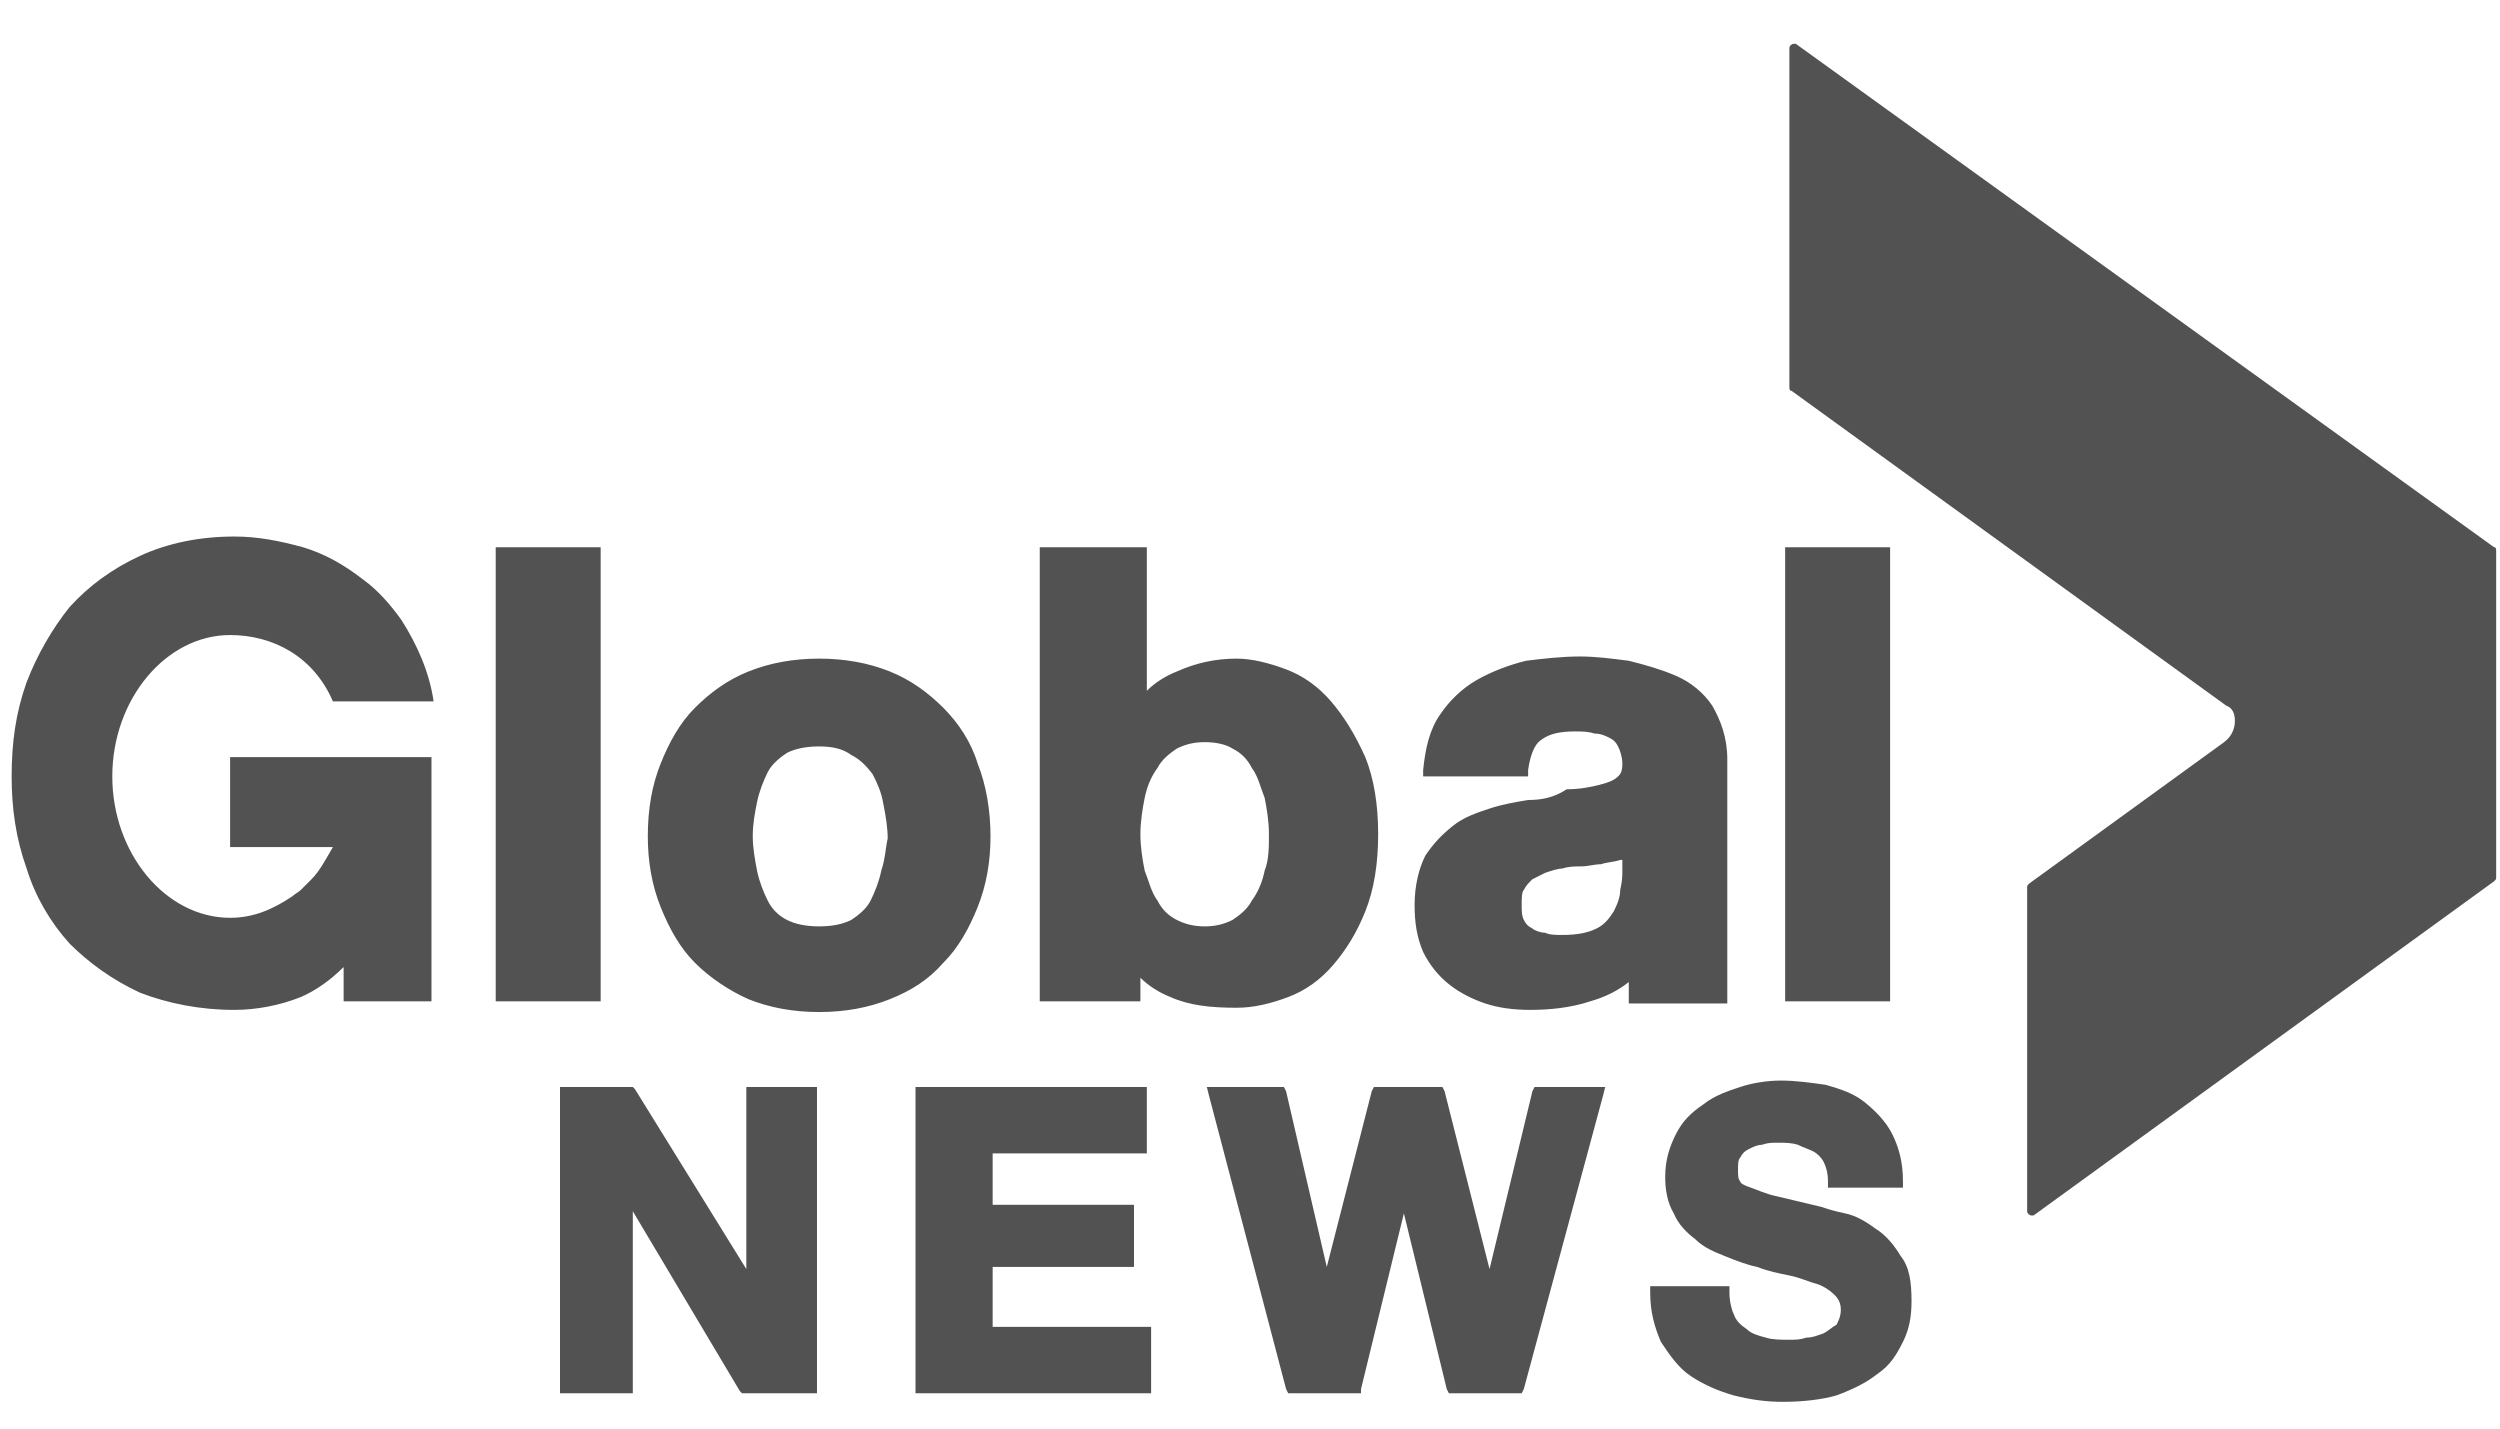
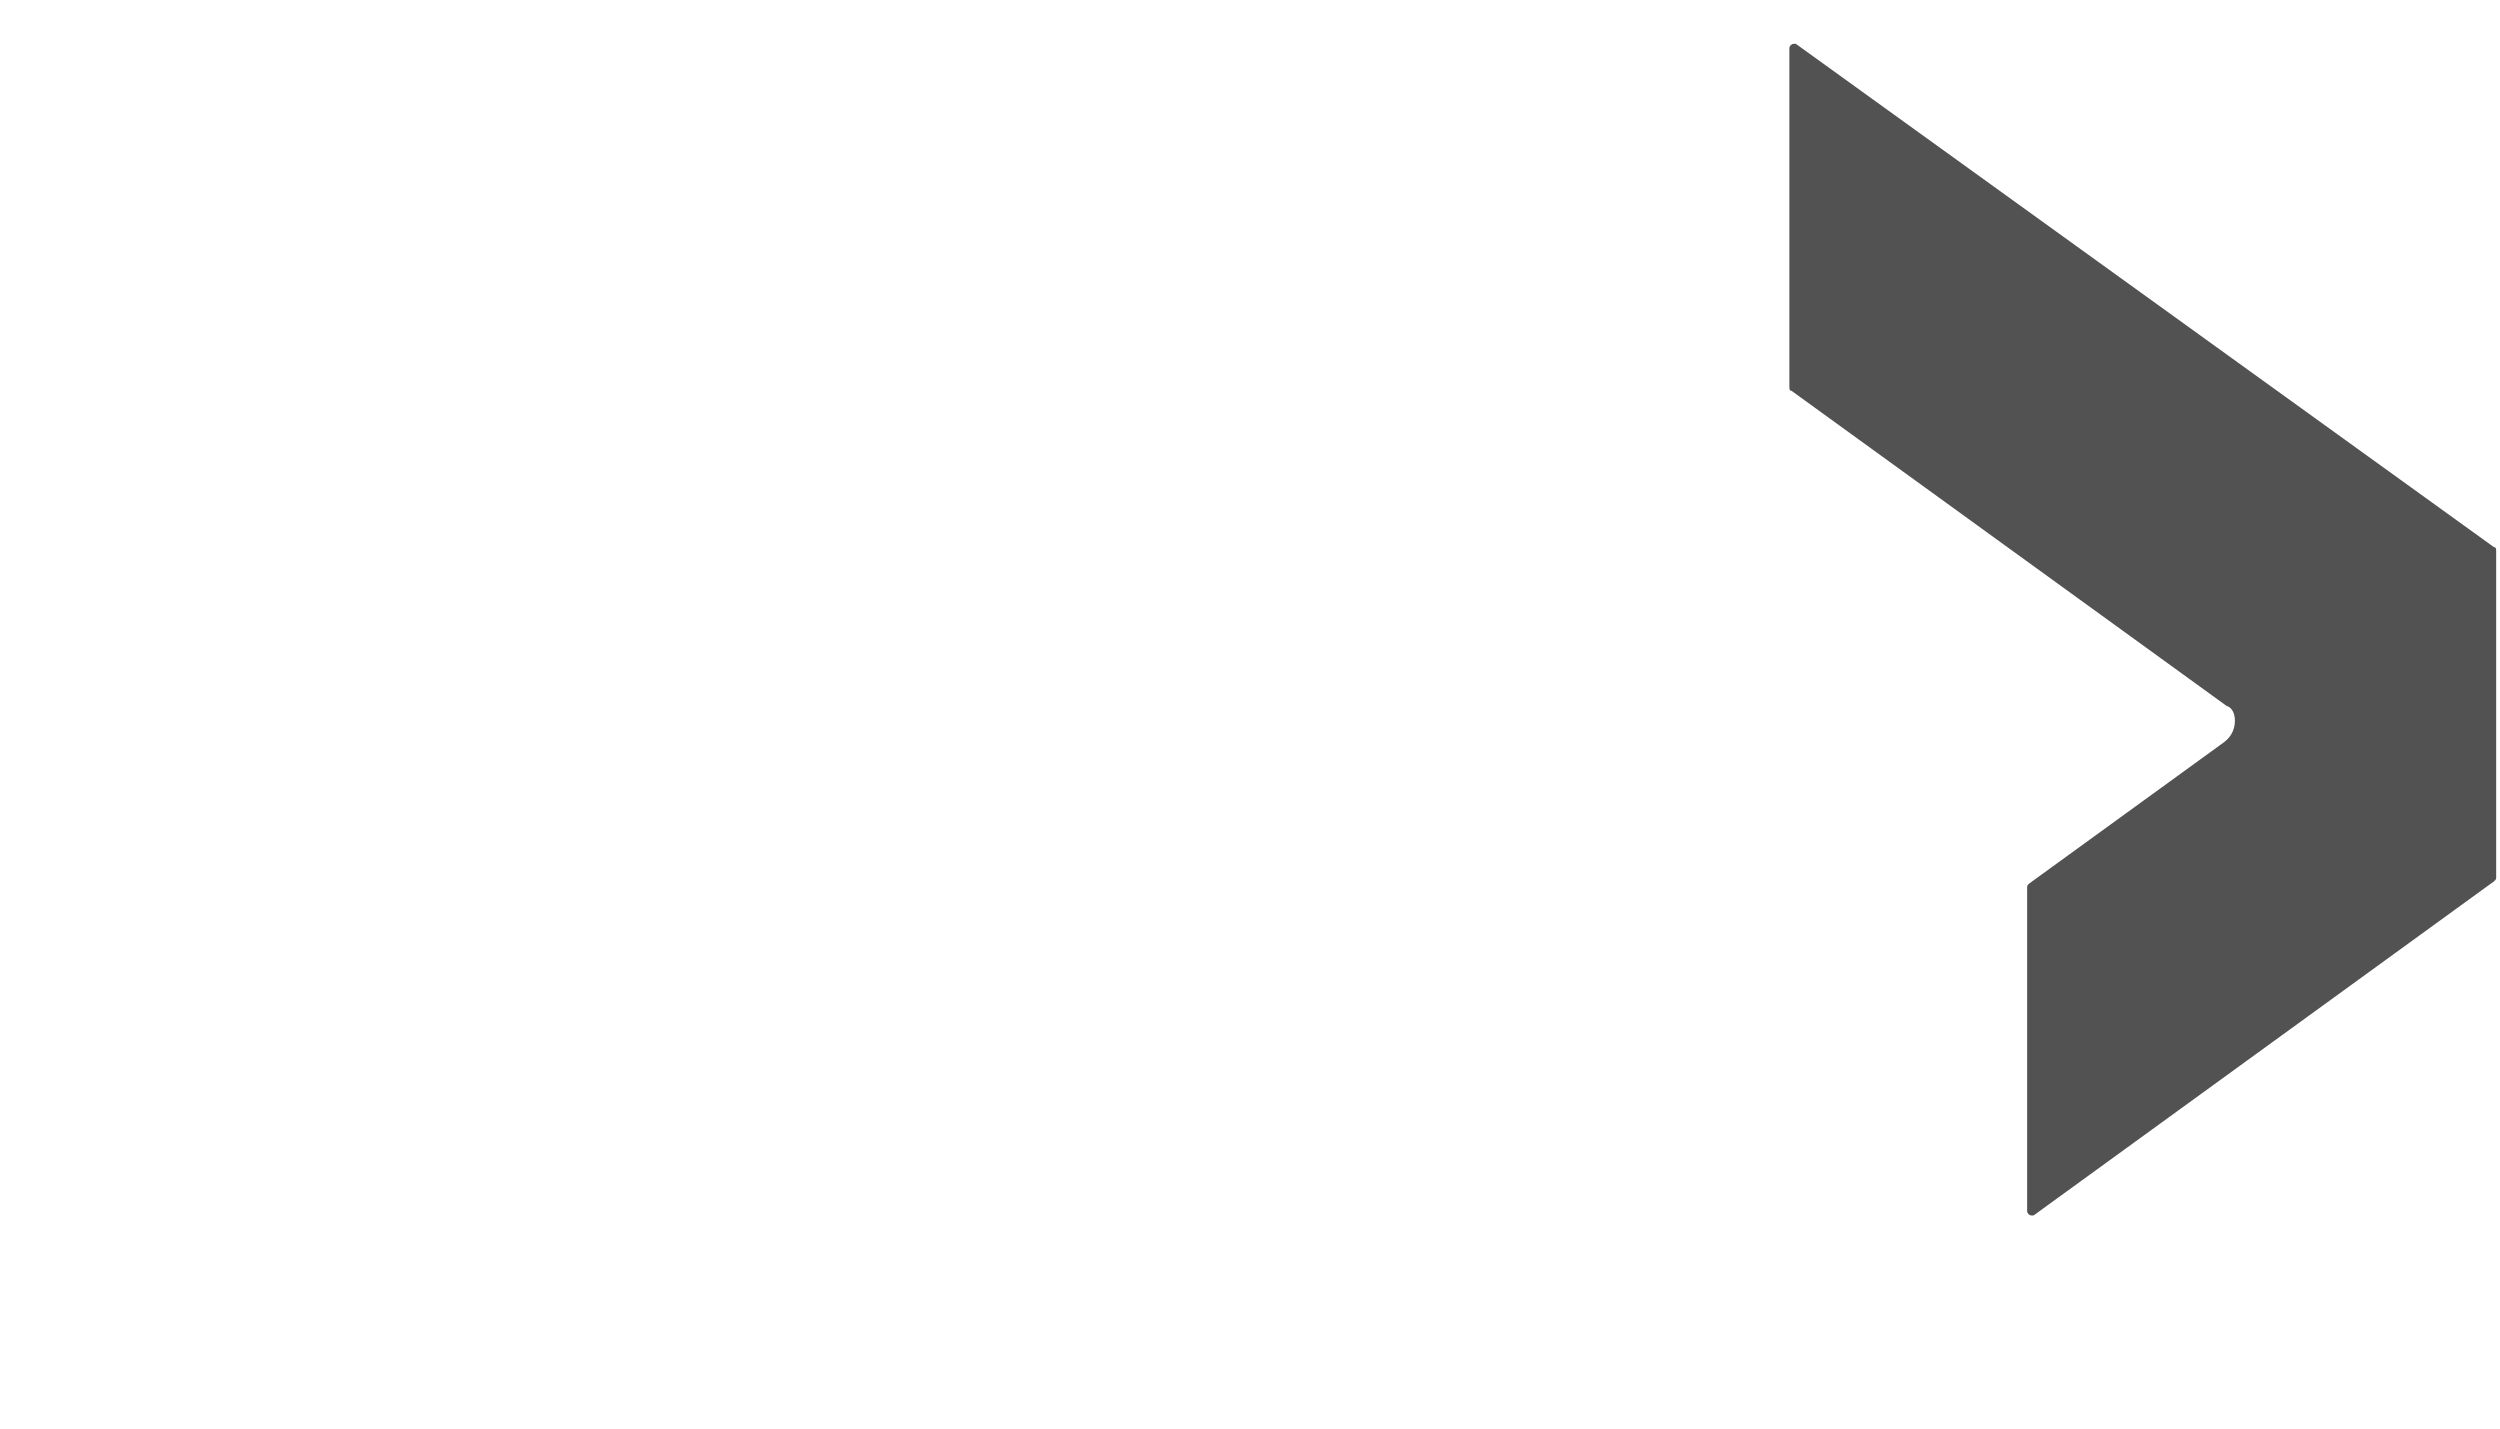
<svg xmlns="http://www.w3.org/2000/svg" width="49" height="28" viewBox="0 0 49 28" fill="none">
-   <path d="M34.989 19.626H37.046V10.726H34.989V19.626ZM24.787 17.065C24.745 17.275 24.661 17.485 24.535 17.653C24.451 17.821 24.284 17.947 24.157 18.031C23.99 18.115 23.822 18.157 23.612 18.157C23.402 18.157 23.234 18.115 23.066 18.031C22.898 17.947 22.772 17.821 22.688 17.653C22.562 17.485 22.52 17.275 22.436 17.065C22.394 16.855 22.352 16.603 22.352 16.351C22.352 16.099 22.394 15.848 22.436 15.638C22.478 15.428 22.562 15.218 22.688 15.05C22.772 14.882 22.94 14.756 23.066 14.672C23.234 14.588 23.402 14.546 23.612 14.546C23.822 14.546 24.032 14.588 24.157 14.672C24.326 14.756 24.451 14.882 24.535 15.05C24.661 15.218 24.703 15.428 24.787 15.638C24.829 15.848 24.871 16.099 24.871 16.351C24.871 16.603 24.871 16.855 24.787 17.065ZM26.089 13.748C25.837 13.455 25.543 13.245 25.207 13.119C24.871 12.993 24.535 12.909 24.241 12.909C23.822 12.909 23.444 12.993 23.066 13.161C22.856 13.245 22.646 13.371 22.478 13.539V10.726H20.379V19.626H22.352V19.164C22.52 19.332 22.73 19.458 22.94 19.542C23.318 19.71 23.738 19.752 24.241 19.752C24.577 19.752 24.913 19.668 25.249 19.542C25.585 19.416 25.879 19.206 26.131 18.912C26.383 18.618 26.593 18.282 26.76 17.863C26.928 17.443 27.012 16.939 27.012 16.351C27.012 15.764 26.928 15.26 26.76 14.84C26.55 14.378 26.341 14.042 26.089 13.748ZM17.273 17.065C17.231 17.275 17.147 17.485 17.063 17.653C16.979 17.821 16.811 17.947 16.685 18.031C16.517 18.115 16.307 18.157 16.055 18.157C15.803 18.157 15.593 18.115 15.425 18.031C15.258 17.947 15.132 17.821 15.048 17.653C14.964 17.485 14.88 17.275 14.838 17.065C14.796 16.855 14.754 16.603 14.754 16.393C14.754 16.142 14.796 15.932 14.838 15.722C14.88 15.512 14.964 15.302 15.048 15.134C15.132 14.966 15.3 14.84 15.425 14.756C15.593 14.672 15.803 14.63 16.055 14.63C16.307 14.63 16.517 14.672 16.685 14.798C16.853 14.882 16.979 15.008 17.105 15.176C17.189 15.344 17.273 15.512 17.315 15.764C17.357 15.973 17.399 16.225 17.399 16.435C17.357 16.603 17.357 16.813 17.273 17.065ZM18.49 13.874C18.196 13.581 17.86 13.329 17.441 13.161C17.021 12.993 16.559 12.909 16.055 12.909C15.551 12.909 15.09 12.993 14.67 13.161C14.25 13.329 13.914 13.581 13.62 13.874C13.326 14.168 13.117 14.546 12.949 14.966C12.781 15.386 12.697 15.848 12.697 16.393C12.697 16.897 12.781 17.359 12.949 17.779C13.117 18.198 13.326 18.576 13.62 18.87C13.914 19.164 14.292 19.416 14.67 19.584C15.09 19.752 15.551 19.836 16.055 19.836C16.559 19.836 17.021 19.752 17.441 19.584C17.86 19.416 18.196 19.206 18.49 18.87C18.784 18.576 18.994 18.198 19.162 17.779C19.33 17.359 19.414 16.897 19.414 16.393C19.414 15.89 19.33 15.386 19.162 14.966C19.036 14.546 18.784 14.168 18.49 13.874ZM9.716 19.626H11.773V10.726H9.716V19.626ZM31.798 17.065C31.798 17.149 31.798 17.275 31.756 17.443C31.756 17.569 31.714 17.695 31.63 17.863C31.546 17.989 31.462 18.115 31.294 18.198C31.126 18.282 30.916 18.325 30.623 18.325C30.497 18.325 30.371 18.325 30.287 18.282C30.203 18.282 30.077 18.241 30.035 18.198C29.951 18.157 29.909 18.115 29.867 18.031C29.825 17.947 29.825 17.863 29.825 17.737C29.825 17.611 29.825 17.485 29.867 17.443C29.909 17.359 29.951 17.317 30.035 17.233C30.119 17.191 30.203 17.149 30.287 17.107C30.413 17.065 30.539 17.023 30.623 17.023C30.749 16.981 30.875 16.981 31 16.981C31.126 16.981 31.252 16.939 31.378 16.939C31.504 16.897 31.63 16.897 31.756 16.855C31.756 16.855 31.756 16.855 31.798 16.855V17.065ZM33.561 13.832C33.393 13.581 33.142 13.371 32.848 13.245C32.554 13.119 32.26 13.035 31.924 12.951C31.588 12.909 31.294 12.867 30.959 12.867C30.623 12.867 30.245 12.909 29.909 12.951C29.573 13.035 29.237 13.161 28.943 13.329C28.649 13.497 28.398 13.748 28.23 14C28.02 14.294 27.936 14.672 27.894 15.092V15.218H29.951V15.092C29.993 14.798 30.077 14.588 30.203 14.504C30.371 14.378 30.581 14.336 30.875 14.336C31 14.336 31.126 14.336 31.252 14.378C31.378 14.378 31.462 14.42 31.546 14.462C31.63 14.504 31.672 14.546 31.714 14.63C31.756 14.714 31.798 14.84 31.798 14.966C31.798 15.134 31.756 15.176 31.714 15.218C31.63 15.302 31.504 15.344 31.336 15.386C31.168 15.428 30.959 15.47 30.707 15.47C30.455 15.638 30.203 15.68 29.951 15.68C29.699 15.722 29.447 15.764 29.195 15.848C28.943 15.932 28.692 16.015 28.482 16.183C28.272 16.351 28.104 16.519 27.936 16.771C27.81 17.023 27.726 17.359 27.726 17.737C27.726 18.073 27.768 18.366 27.894 18.66C28.02 18.912 28.188 19.122 28.398 19.29C28.608 19.458 28.859 19.584 29.111 19.668C29.363 19.752 29.657 19.794 29.993 19.794C30.371 19.794 30.791 19.752 31.168 19.626C31.462 19.542 31.714 19.416 31.924 19.248V19.29V19.668H33.855V14.882C33.855 14.462 33.729 14.126 33.561 13.832ZM4.51 16.603V14.84H8.457V19.626H6.735V18.954C6.483 19.206 6.19 19.416 5.896 19.542C5.476 19.71 5.014 19.794 4.594 19.794C3.923 19.794 3.293 19.668 2.747 19.458C2.201 19.206 1.74 18.87 1.362 18.492C0.984 18.073 0.69 17.569 0.522 17.023C0.312 16.435 0.228 15.848 0.228 15.218C0.228 14.546 0.312 13.958 0.522 13.371C0.732 12.825 1.026 12.321 1.362 11.901C1.74 11.482 2.201 11.146 2.747 10.894C3.293 10.642 3.923 10.516 4.594 10.516C5.056 10.516 5.476 10.6 5.938 10.726C6.358 10.852 6.735 11.062 7.113 11.356C7.407 11.566 7.659 11.859 7.869 12.153C8.163 12.615 8.415 13.161 8.499 13.748H6.525C6.148 12.867 5.35 12.447 4.51 12.447C3.251 12.447 2.201 13.707 2.201 15.218C2.201 16.729 3.251 17.989 4.51 17.989C4.972 17.989 5.35 17.821 5.728 17.569C5.77 17.527 5.854 17.485 5.896 17.443C5.98 17.359 6.064 17.275 6.106 17.233C6.274 17.065 6.4 16.813 6.525 16.603H4.51ZM14.712 21.305H15.887H16.013V21.431V27.183V27.308H15.887H14.628H14.544L14.502 27.267L12.403 23.74V27.183V27.308H12.277H11.101H10.976V27.183V21.431V21.305H11.101H12.361H12.403L12.445 21.347L14.628 24.874V21.431V21.305H14.712ZM19.456 26.007H22.436H22.562V26.133V27.183V27.308H22.436H18.07H17.944V27.183V21.431V21.305H18.07H22.352H22.478V21.431V22.481V22.607H22.352H19.456V23.614H22.101H22.226V23.74V24.706V24.832H22.101H19.456V26.007ZM30.077 21.305H31.294H31.462L31.42 21.473L29.867 27.224L29.825 27.308H29.741H28.482H28.398L28.356 27.224L27.516 23.782L26.676 27.224V27.308H26.593H25.333H25.249L25.207 27.224L23.696 21.473L23.654 21.305H23.822H25.081H25.165L25.207 21.389L26.005 24.832L26.886 21.389L26.928 21.305H27.012H28.188H28.272L28.314 21.389L29.195 24.874L30.035 21.389L30.077 21.305ZM37.256 24.622C37.424 24.832 37.466 25.125 37.466 25.503C37.466 25.797 37.424 26.049 37.298 26.301C37.172 26.553 37.046 26.763 36.794 26.931C36.584 27.099 36.332 27.224 35.996 27.35C35.702 27.434 35.325 27.476 34.947 27.476C34.611 27.476 34.317 27.434 33.981 27.35C33.687 27.267 33.393 27.14 33.142 26.973C32.89 26.805 32.722 26.553 32.554 26.301C32.428 26.007 32.344 25.713 32.344 25.335V25.209H32.554H33.771H33.897V25.335C33.897 25.503 33.939 25.671 33.981 25.755C34.023 25.881 34.107 25.965 34.233 26.049C34.317 26.133 34.443 26.175 34.611 26.217C34.737 26.259 34.905 26.259 35.073 26.259C35.199 26.259 35.283 26.259 35.408 26.217C35.535 26.217 35.618 26.175 35.744 26.133C35.828 26.091 35.912 26.007 35.996 25.965C36.038 25.881 36.08 25.797 36.08 25.671C36.08 25.545 36.038 25.461 35.954 25.377C35.87 25.293 35.744 25.209 35.618 25.167C35.45 25.125 35.283 25.041 35.073 25C34.863 24.957 34.653 24.916 34.443 24.832C34.233 24.79 34.023 24.706 33.813 24.622C33.603 24.538 33.393 24.454 33.225 24.286C33.058 24.16 32.89 23.992 32.806 23.782C32.68 23.572 32.638 23.32 32.638 23.068C32.638 22.733 32.722 22.481 32.848 22.229C32.974 21.977 33.142 21.809 33.393 21.641C33.603 21.473 33.855 21.389 34.107 21.305C34.359 21.221 34.653 21.179 34.905 21.179C35.199 21.179 35.492 21.221 35.786 21.263C36.08 21.347 36.332 21.431 36.542 21.599C36.752 21.767 36.962 21.977 37.088 22.229C37.214 22.481 37.298 22.774 37.298 23.152V23.278H37.172H35.954H35.828V23.152C35.828 22.984 35.786 22.858 35.744 22.774C35.702 22.691 35.618 22.607 35.535 22.565C35.45 22.523 35.325 22.481 35.241 22.439C35.115 22.397 34.989 22.397 34.821 22.397C34.737 22.397 34.653 22.397 34.527 22.439C34.443 22.439 34.359 22.481 34.275 22.523C34.191 22.565 34.149 22.607 34.107 22.691C34.065 22.733 34.065 22.817 34.065 22.942C34.065 23.026 34.065 23.11 34.107 23.152C34.107 23.194 34.191 23.236 34.317 23.278C34.443 23.32 34.611 23.404 34.821 23.446L35.702 23.656C35.828 23.698 35.954 23.74 36.164 23.782C36.374 23.824 36.584 23.95 36.752 24.076C36.962 24.202 37.13 24.412 37.256 24.622Z" fill="#525252" />
  <path d="M39.858 23.823H39.816C39.774 23.823 39.732 23.781 39.732 23.739V17.4C39.732 17.358 39.732 17.358 39.774 17.316L43.594 14.545C43.762 14.419 43.804 14.252 43.804 14.126C43.804 14 43.762 13.874 43.636 13.832L35.114 7.66C35.072 7.66 35.072 7.618 35.072 7.576V0.943C35.072 0.901 35.114 0.859 35.156 0.859H35.198L48.883 10.725C48.925 10.725 48.925 10.767 48.925 10.809V17.19C48.925 17.232 48.925 17.232 48.883 17.274L39.858 23.823Z" fill="#525252" />
</svg>